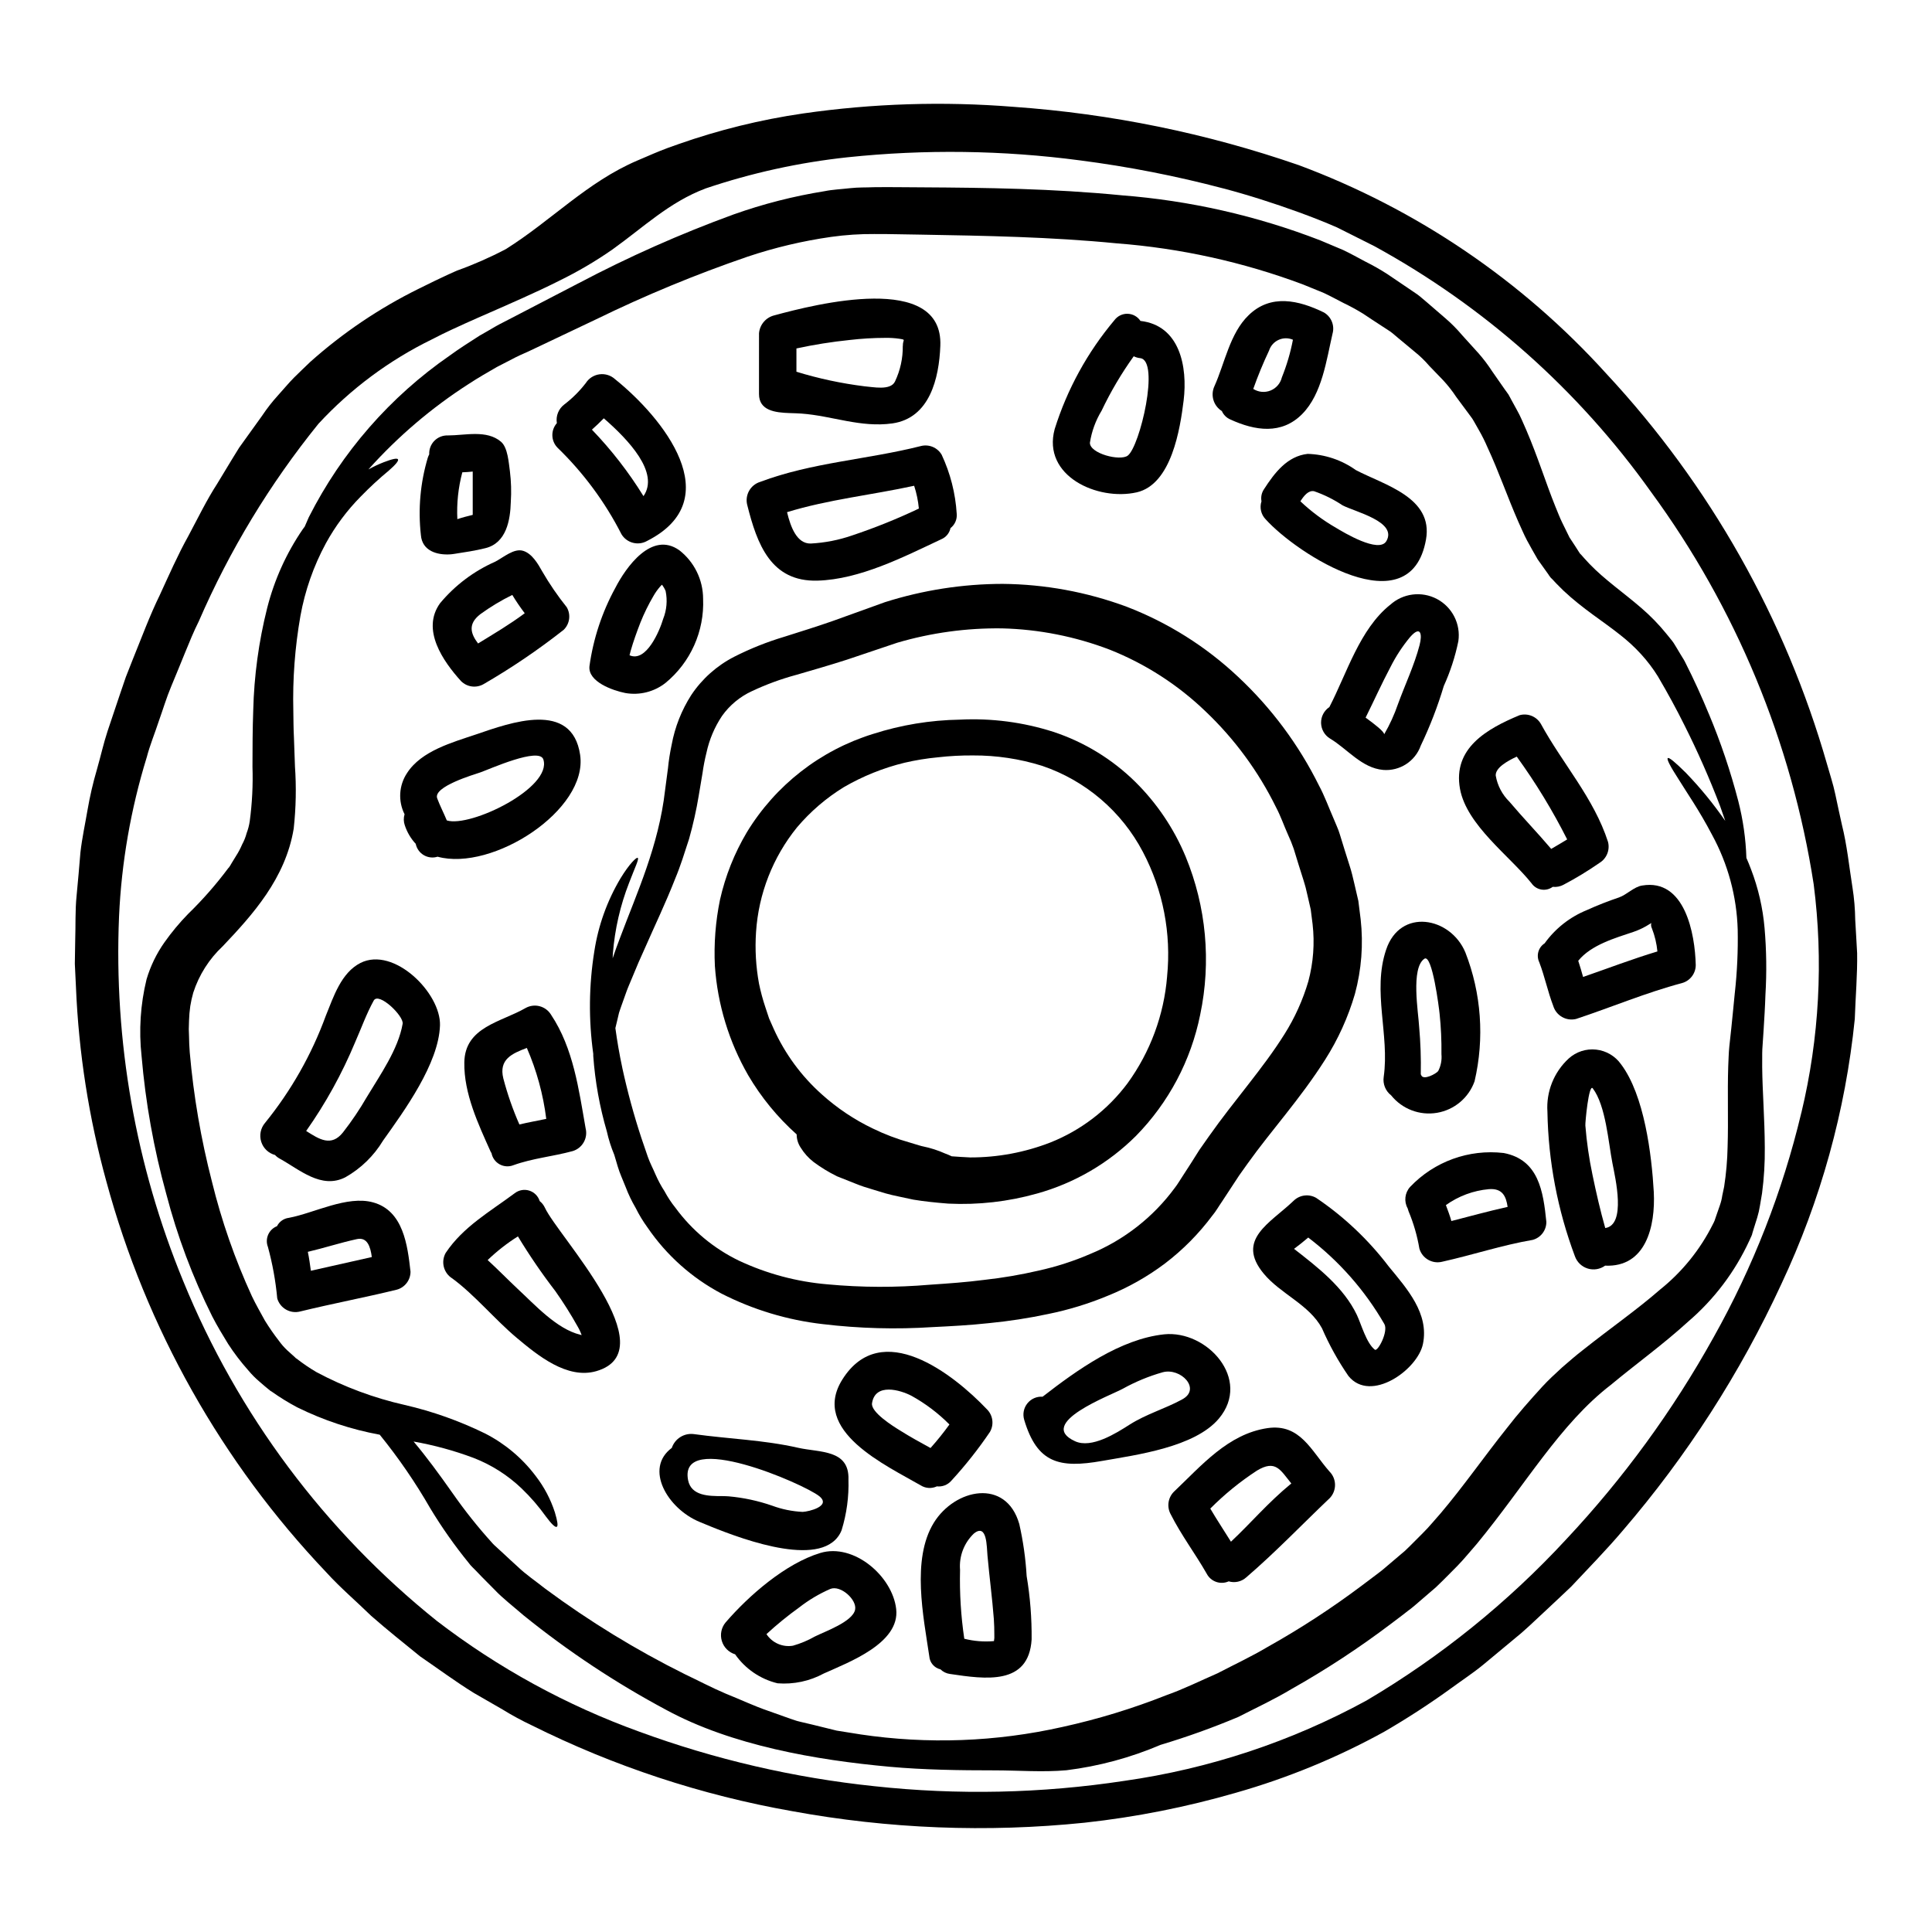
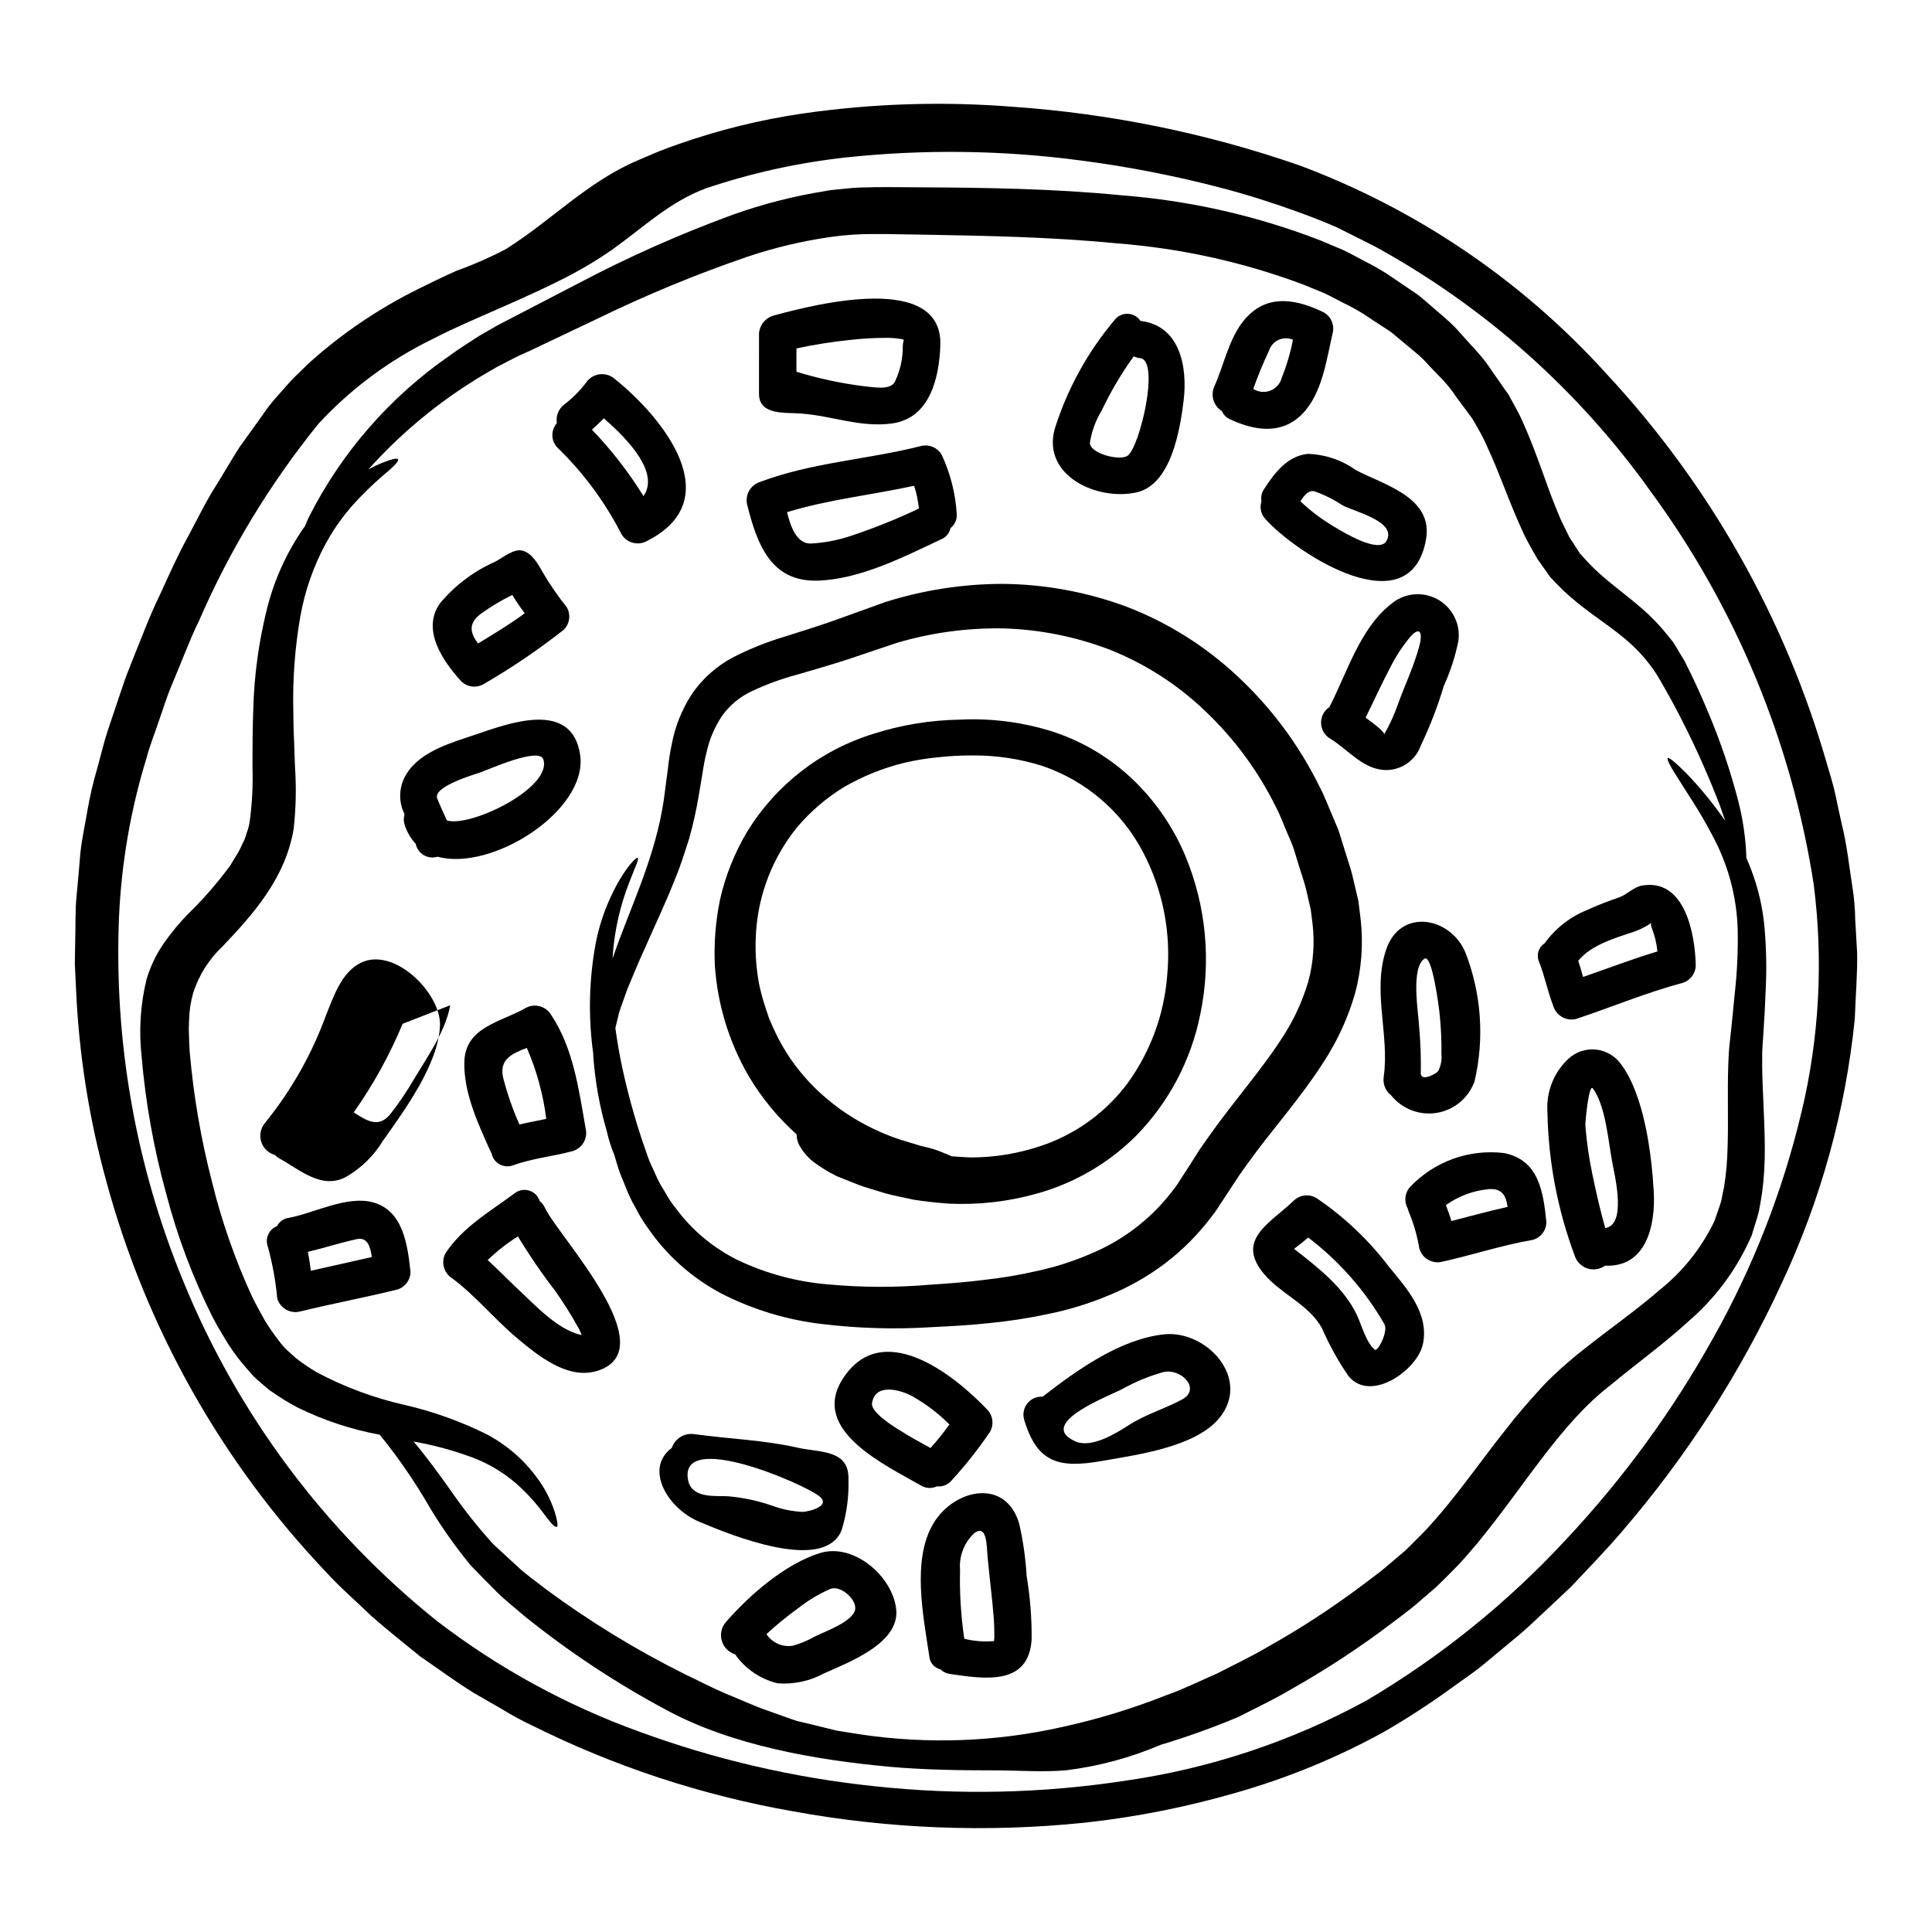
<svg xmlns="http://www.w3.org/2000/svg" fill="#000000" width="800px" height="800px" version="1.1" viewBox="144 144 512 512">
  <g>
    <path d="m636.16 396.48c0.098 5.805-0.43 11.68-0.625 17.582-2.469 24.332-9.043 48.07-19.449 70.203-10.906 23.605-25.039 45.586-41.992 65.305-4.328 5.117-9.055 9.926-13.723 14.91-2.477 2.344-4.953 4.684-7.477 7.027-2.527 2.344-4.981 4.75-7.684 6.894-2.672 2.211-5.344 4.453-8.02 6.664-2.672 2.211-5.641 4.156-8.477 6.234-5.769 4.184-11.75 8.07-17.914 11.645-12.422 6.844-25.582 12.258-39.227 16.141-13.129 3.805-26.559 6.465-40.148 7.949-25.859 2.66-51.969 1.629-77.539-3.066-23.977-4.227-47.223-11.895-69.012-22.762-2.648-1.254-5.227-2.652-7.719-4.191-2.539-1.453-5.047-2.902-7.555-4.352-4.918-3.035-9.57-6.5-14.254-9.699-4.422-3.598-8.809-7.086-12.988-10.758-3.992-3.894-8.184-7.453-11.844-11.477h0.004c-27.758-29.168-47.805-64.793-58.336-103.66-4.633-16.801-7.332-34.078-8.051-51.492-0.098-2.078-0.195-4.125-0.297-6.168 0.031-2.047 0.066-4.059 0.098-6.07 0.133-4.027-0.031-8.02 0.363-11.91 0.395-3.894 0.691-7.754 1.023-11.547 0.43-3.789 1.254-7.555 1.883-11.25v0.004c0.621-3.609 1.449-7.176 2.477-10.688 0.988-3.434 1.746-6.894 2.832-10.195 1.086-3.297 2.176-6.469 3.234-9.633 0.559-1.574 1.086-3.148 1.613-4.723 0.594-1.52 1.18-3.004 1.781-4.519 2.41-5.934 4.559-11.77 7.195-17.152 2.508-5.445 4.816-10.723 7.523-15.57 2.606-4.879 4.918-9.664 7.719-13.984 1.324-2.211 2.641-4.356 3.894-6.434 0.66-1.055 1.285-2.078 1.914-3.102 0.691-0.988 1.387-1.945 2.082-2.902 1.387-1.949 2.738-3.828 4.055-5.641h-0.004c1.234-1.848 2.602-3.602 4.094-5.246 1.484-1.617 2.836-3.297 4.285-4.75 1.449-1.453 2.938-2.836 4.328-4.188 8.652-7.723 18.305-14.234 28.703-19.367 6.797-3.402 10.234-4.848 10.234-4.848 4.426-1.59 8.734-3.484 12.898-5.676 12.043-7.555 21.578-17.812 34.875-23.484l2.703-1.156c1.746-0.758 4.422-1.914 8.082-3.148l-0.004-0.004c10.746-3.785 21.832-6.516 33.105-8.156 18.465-2.66 37.172-3.25 55.77-1.758 25.758 1.809 51.168 7 75.57 15.441 31.227 11.617 59.199 30.582 81.551 55.289 27.379 29.414 47.422 64.883 58.488 103.52 0.727 2.606 1.617 5.211 2.176 7.914s1.156 5.375 1.75 8.086c1.352 5.375 1.914 11.02 2.801 16.625h0.004c0.449 2.84 0.688 5.707 0.727 8.578 0.188 2.871 0.32 5.777 0.5 8.715zm-14.781 42.422c4.762-19.824 5.867-40.348 3.266-60.566-5.824-37.617-20.613-73.281-43.117-103.98-19.199-26.969-44.266-49.234-73.312-65.121-3.332-1.684-6.664-3.332-9.93-4.984-3.332-1.449-6.664-2.754-10.062-3.992-6.727-2.441-13.426-4.586-20.055-6.332v0.004c-12.473-3.297-25.148-5.777-37.941-7.426-20.449-2.703-41.145-2.977-61.656-0.82-12.801 1.375-25.414 4.144-37.609 8.266-9.664 3.664-16.363 10.234-24.707 16.199-4.477 3.113-9.188 5.875-14.086 8.266-5.938 3.004-13.16 6.137-21.445 9.766 0 0-1.09 0.496-3.199 1.422-2.047 0.957-5.18 2.305-9.055 4.328h0.004c-11.328 5.531-21.531 13.121-30.086 22.379-12.883 15.926-23.547 33.527-31.699 52.324-1.355 2.703-2.508 5.543-3.695 8.445-1.188 2.906-2.363 5.836-3.629 8.84s-2.176 6.106-3.297 9.238c-1.023 3.148-2.344 6.297-3.199 9.602h-0.004c-4.207 13.664-6.668 27.809-7.316 42.09-1.402 33.086 4.406 66.078 17.023 96.691 14.391 35.246 37.531 66.238 67.234 90.047 16.234 12.453 34.289 22.332 53.531 29.293 20.117 7.387 41.07 12.25 62.383 14.48 22.047 2.394 44.316 1.918 66.242-1.414 22.488-3.195 44.219-10.402 64.156-21.281 19.617-11.582 37.441-25.965 52.91-42.688 15.18-16.184 28.309-34.176 39.082-53.57 10.469-18.66 18.297-38.688 23.258-59.5z" />
    <path d="m204.68 373.88c0.016-0.039 0.035-0.07 0.066-0.102l0.066-0.098c0-0.027 0.012-0.047 0.031-0.062l0.066-0.066 0.527-0.895 1.09-1.777v-0.004c0.641-0.984 1.191-2.019 1.648-3.102 0.516-0.938 0.914-1.934 1.184-2.969 0.387-1.016 0.664-2.07 0.824-3.148 0.645-4.797 0.887-9.641 0.727-14.48 0-2.508 0.035-5.016 0.035-7.477 0-2.465 0.098-4.949 0.164-7.387 0.219-9.164 1.457-18.273 3.691-27.16 1.895-7.488 5.098-14.582 9.469-20.949 0.164-0.23 0.332-0.43 0.492-0.66 0.367-0.824 0.691-1.613 1.09-2.508h0.004c8.691-17.176 21.547-31.91 37.391-42.852 2.441-1.781 5.117-3.5 7.871-5.246 1.355-0.758 2.707-1.551 4.059-2.344l0.527-0.297 0.727-0.395 1.023-0.527 2.109-1.09c5.707-2.969 11.637-6.047 17.781-9.234l0.004 0.004c13.25-6.996 26.961-13.082 41.035-18.219 7.844-2.789 15.93-4.856 24.148-6.172 2.078-0.43 4.457-0.527 6.691-0.789 2.363-0.266 4.223-0.164 6.363-0.266 4.523-0.066 8.445 0.035 12.738 0.035 16.957 0.098 34.668 0.328 52.91 2.109v0.004c18.043 1.387 35.781 5.41 52.652 11.941 2.047 0.859 4.09 1.715 6.106 2.574 2.012 0.957 3.938 2.043 5.871 3.066h0.004c1.957 0.977 3.863 2.055 5.707 3.238 1.816 1.219 3.594 2.441 5.406 3.66l2.672 1.816c0.859 0.625 1.648 1.387 2.477 2.047 1.613 1.418 3.231 2.801 4.848 4.188v-0.004c1.629 1.395 3.141 2.918 4.519 4.555 1.453 1.613 2.902 3.199 4.328 4.781h0.004c1.309 1.496 2.512 3.082 3.594 4.75 1.09 1.574 2.18 3.148 3.266 4.684l0.828 1.152 0.098 0.133 0.266 0.395-0.004 0.004c0.02 0.016 0.031 0.039 0.031 0.066v0.035l0.199 0.328 0.363 0.691 1.484 2.707c1.023 1.777 1.715 3.594 2.539 5.406 3.07 7.16 5.18 14.02 7.656 20.156 0.625 1.484 1.219 3.102 1.883 4.422 0.66 1.32 1.281 2.609 1.914 3.894 0.922 1.387 1.816 2.754 2.703 4.16l0.098 0.129 0.332 0.332 0.723 0.824 1.453 1.574c4.027 4.188 9.055 7.621 13.777 11.711l-0.004-0.004c2.394 2.066 4.606 4.34 6.598 6.797l1.52 1.879c0.496 0.629 0.758 1.18 1.152 1.781l1.023 1.715 0.527 0.859 0.266 0.43 0.062 0.098 0.164 0.297 0.164 0.301c2.477 4.848 4.555 9.5 6.367 13.887l0.004-0.008c3.144 7.508 5.75 15.227 7.797 23.102 1.258 4.922 1.98 9.965 2.144 15.043 0.43 0.992 0.859 2.012 1.25 3.07 1.898 4.969 3.098 10.176 3.562 15.473 0.512 5.914 0.59 11.855 0.234 17.777-0.098 3.102-0.297 6.269-0.496 9.5-0.098 1.617-0.195 3.231-0.328 4.918-0.066 1.352 0 3.148-0.035 4.684 0.066 6.566 0.66 13.656 0.691 21.344v0.004c0.043 4.035-0.199 8.07-0.723 12.07l-0.562 3.332v0.004c-0.168 1.062-0.41 2.117-0.723 3.148l-0.891 2.836-0.43 1.418-0.035 0.199-0.164 0.395-0.031 0.098-0.195 0.395-0.332 0.758h-0.004c-3.793 8.23-9.316 15.547-16.195 21.445-6.602 6.035-13.824 11.215-20.523 16.793-13.492 10.391-22.531 26.371-35.496 42.117-1.715 1.945-3.266 3.894-5.148 5.836-1.879 1.883-3.789 3.859-5.707 5.676l-5.672 4.879-0.363 0.301-0.367 0.297-0.16 0.133-0.789 0.594-1.516 1.18-3.102 2.344 0.008-0.004c-8.379 6.336-17.172 12.102-26.324 17.258-4.586 2.754-9.402 4.984-14.086 7.387h-0.004c-6.723 2.832-13.594 5.297-20.586 7.391-7.957 3.398-16.352 5.664-24.941 6.731-6.266 0.559-12.801 0.031-19.098 0.031-9.172 0-18.672-0.133-27.781-0.957-19.496-1.781-41.797-5.641-59.148-15.043-13.375-7.144-26.043-15.539-37.836-25.07-2.641-2.309-5.512-4.488-7.719-6.828-1.156-1.152-2.242-2.273-3.367-3.398l-1.617-1.684-0.824-0.824-0.562-0.594-0.395-0.496h0.004c-3.758-4.606-7.188-9.473-10.262-14.562-3.934-6.848-8.41-13.363-13.383-19.496-7.59-1.395-14.953-3.84-21.871-7.258-2.356-1.25-4.625-2.648-6.797-4.191l-0.23-0.129c-0.016-0.023-0.039-0.035-0.066-0.035-0.094-0.094-0.191-0.184-0.297-0.266l-0.098-0.062-0.367-0.301-0.699-0.578-1.418-1.219c-1.102-0.93-2.117-1.957-3.035-3.066-1.945-2.184-3.719-4.508-5.309-6.965-1.453-2.363-2.938-4.812-4.223-7.32-5.176-10.367-9.254-21.25-12.176-32.465-3.297-11.934-5.481-24.148-6.531-36.484-0.75-6.809-0.305-13.699 1.32-20.355 1.035-3.488 2.629-6.789 4.723-9.762 1.887-2.672 3.977-5.188 6.258-7.527 3.879-3.769 7.449-7.84 10.684-12.176zm399.07 33.219c0.613-5.562 0.867-11.16 0.758-16.758-0.258-8.785-2.586-17.387-6.797-25.105-3.43-6.566-6.828-11.383-8.906-14.781-2.176-3.367-3.148-5.246-2.832-5.543s1.969 1.086 4.848 3.938v0.004c3.801 3.945 7.273 8.191 10.391 12.699-0.395-1.18-0.828-2.441-1.32-3.793h0.004c-2.801-7.348-5.969-14.551-9.504-21.574-2.047-4.125-4.387-8.445-6.996-12.867h0.004c-1.312-2.129-2.828-4.129-4.519-5.973-1.738-1.902-3.637-3.644-5.676-5.211-4.289-3.434-9.73-6.766-14.879-11.613l-1.883-1.879-0.922-0.992-0.465-0.461-0.129-0.133-0.395-0.527-0.164-0.266c-0.957-1.32-1.914-2.672-2.871-4.023-0.957-1.617-1.883-3.332-2.836-5.051-0.891-1.68-1.516-3.266-2.305-4.949-2.906-6.633-5.215-13.383-8.152-19.68v0.004c-0.676-1.586-1.445-3.129-2.305-4.617l-1.254-2.211-0.332-0.559-0.164-0.266-0.824-1.121c-1.121-1.52-2.242-3.035-3.398-4.586-1.035-1.566-2.191-3.043-3.465-4.422-1.223-1.285-2.445-2.543-3.695-3.828-1.172-1.375-2.477-2.633-3.891-3.762-1.422-1.18-2.871-2.41-4.328-3.598-0.727-0.59-1.422-1.25-2.176-1.777l-2.41-1.574c-1.574-1.023-3.199-2.082-4.781-3.148h-0.004c-1.664-1.023-3.383-1.961-5.148-2.805-1.746-0.891-3.465-1.848-5.246-2.672-1.848-0.758-3.691-1.52-5.574-2.273-15.828-5.914-32.406-9.566-49.254-10.855-17.484-1.715-34.867-2.012-51.758-2.309-4.156-0.031-8.66-0.195-12.402-0.16v-0.004c-3.852-0.031-7.699 0.223-11.516 0.758-7.531 1.07-14.953 2.828-22.168 5.246-13.688 4.691-27.074 10.227-40.078 16.574-6.234 2.969-12.273 5.805-18.078 8.578l-2.211 0.988-1.086 0.531-0.035-0.004c-0.031 0.031-0.066 0.031-0.098 0.062l-0.164 0.098-0.527 0.266c-1.387 0.727-2.754 1.422-4.156 2.144-2.508 1.453-4.949 2.836-7.356 4.422h-0.004c-9.887 6.332-18.863 13.98-26.691 22.73 1.309-0.73 2.664-1.371 4.059-1.914 2.309-0.891 3.598-1.152 3.793-0.758 0.195 0.395-0.656 1.422-2.441 2.973l0.004-0.004c-2.598 2.152-5.078 4.441-7.426 6.863-3.652 3.691-6.773 7.879-9.27 12.438-3.25 6.012-5.519 12.504-6.731 19.23-1.457 8.312-2.09 16.754-1.879 25.191 0.035 2.344 0.035 4.586 0.164 7.086 0.098 2.441 0.164 4.949 0.266 7.477h-0.004c0.391 5.531 0.281 11.082-0.324 16.594-2.18 13.23-10.922 22.859-18.805 31.172h-0.004c-3.609 3.379-6.301 7.621-7.816 12.324-0.332 1.164-0.594 2.348-0.785 3.543-0.18 1.27-0.293 2.551-0.332 3.832l-0.066 2.273 0.066 1.914c0.031 1.422 0.066 2.836 0.195 4.289 1.012 11.547 2.977 22.988 5.875 34.207 2.555 10.43 6.102 20.594 10.586 30.352 1.09 2.277 2.309 4.387 3.465 6.5 1.156 1.871 2.41 3.676 3.762 5.41 0.625 0.871 1.332 1.676 2.109 2.41l1.387 1.25 0.691 0.625 0.266 0.27 0.133 0.062c1.699 1.328 3.484 2.543 5.344 3.629 7.363 3.926 15.219 6.844 23.359 8.68 7.356 1.695 14.496 4.231 21.277 7.551 5.273 2.691 9.867 6.551 13.426 11.281 2.242 2.894 3.961 6.152 5.082 9.637 0.691 2.305 0.891 3.629 0.492 3.824-0.398 0.195-1.352-0.691-2.801-2.641h-0.004c-1.926-2.703-4.102-5.223-6.496-7.519-3.68-3.523-8.02-6.281-12.77-8.113-5.144-1.926-10.457-3.375-15.867-4.328 3.434 4.059 6.828 8.707 10.359 13.723v-0.004c3.195 4.582 6.676 8.957 10.422 13.098l0.301 0.332 0.293 0.293 0.859 0.789 1.715 1.574c1.152 1.09 2.344 2.18 3.543 3.266 2.363 2.277 4.914 3.938 7.453 5.973h0.004c11.637 8.617 24.012 16.191 36.977 22.633 3.543 1.68 7.062 3.543 10.758 5.117 3.727 1.484 7.453 3.266 11.316 4.586l5.836 2.078 1.484 0.496 0.098 0.031 0.332 0.098 0.789 0.199 3.199 0.754c2.113 0.531 4.258 1.059 6.398 1.574 2.047 0.332 4.125 0.656 6.203 0.988v0.004c17.848 2.668 36.035 2 53.641-1.969 9.383-2.059 18.582-4.875 27.512-8.41 4.586-1.617 9.004-3.824 13.559-5.805 4.422-2.309 8.973-4.422 13.297-6.996 8.691-4.867 17.047-10.312 25.008-16.297l2.938-2.211 1.484-1.121 0.723-0.559 0.133-0.102 0.031-0.031 0.363-0.297c1.918-1.617 3.828-3.234 5.707-4.848 1.715-1.617 3.199-3.199 4.816-4.785 1.617-1.586 3.102-3.465 4.652-5.18 6.039-7.125 11.512-15.008 17.516-22.531 2.973-3.859 6.106-7.391 9.445-11.051 1.484-1.617 3.363-3.367 5.242-5.082 1.816-1.574 3.629-3.148 5.445-4.551 7.258-5.773 14.352-10.691 20.469-16.035 5.856-4.688 10.625-10.582 13.984-17.289l0.301-0.59 0.129-0.301 0.035-0.066 0.461-1.352 0.957-2.754h-0.004c0.297-0.824 0.508-1.676 0.629-2.543l0.496-2.363v0.004c0.543-3.496 0.852-7.019 0.922-10.559 0.227-7.129-0.066-14.254 0.164-21.312 0.098-1.816 0.098-3.398 0.297-5.34 0.164-1.648 0.363-3.266 0.527-4.883 0.301-3.215 0.668-6.316 0.926-9.332z" />
    <path d="m593.39 399.77c-0.016 2.215-1.492 4.152-3.625 4.75-9.57 2.539-18.672 6.398-28.043 9.5v0.004c-2.633 0.668-5.328-0.859-6.102-3.465-1.453-3.793-2.242-7.754-3.695-11.547-0.859-1.789-0.254-3.941 1.414-5.016 2.824-3.934 6.703-6.988 11.188-8.809 2.789-1.266 5.641-2.387 8.547-3.363 2.043-0.727 3.992-2.836 6.102-3.148 11.344-1.93 14.02 12.781 14.215 21.094zm-10.16-3.629c-0.199-2.09-0.688-4.144-1.453-6.106-0.23-0.445-0.289-0.961-0.164-1.445-0.113 0.109-0.246 0.199-0.395 0.262-1.328 0.863-2.758 1.559-4.254 2.078-4.883 1.648-11.316 3.465-14.715 7.688 0.465 1.418 0.895 2.871 1.285 4.285 6.566-2.273 13.031-4.75 19.695-6.762z" />
    <path d="m582.27 459.91c0.461 9.109-2.109 19.992-12.898 19.5v-0.004c-1.332 0.969-3.043 1.254-4.617 0.766-1.578-0.484-2.828-1.688-3.383-3.238-4.598-12.258-7.062-25.215-7.289-38.305-0.355-5.316 1.719-10.508 5.641-14.117 1.973-1.789 4.621-2.648 7.269-2.356 2.648 0.289 5.047 1.699 6.59 3.875 6.184 8.207 8.125 23.914 8.688 33.879zm-12.867 9.535c5.609-0.828 2.672-13.23 1.914-17.156-1.086-5.512-1.746-15.273-5.211-19.855-1.055-1.422-2.047 9.234-1.969 9.84v-0.004c0.348 4.383 0.977 8.734 1.883 13.035 0.977 4.738 2.066 9.488 3.387 14.141z" />
-     <path d="m570.14 367.11c0.559 2.16-0.367 4.426-2.277 5.578-3.047 2.117-6.219 4.047-9.504 5.773-0.875 0.477-1.879 0.672-2.867 0.559-0.863 0.637-1.945 0.898-3 0.723-1.059-0.172-2-0.77-2.609-1.648-5.769-7.258-17.184-15.371-18.969-25.035-1.945-10.754 7.062-15.902 15.805-19.531 2.168-0.59 4.461 0.34 5.606 2.273 5.773 10.594 14.055 19.664 17.816 31.309zm-15.043 1.852c1.418-0.828 2.832-1.648 4.219-2.508-3.863-7.66-8.328-14.996-13.359-21.941-2.641 1.219-5.676 3.004-5.574 5.016 0.449 2.633 1.719 5.059 3.625 6.926 3.594 4.258 7.461 8.25 11.074 12.508z" />
    <path d="m553.8 467.8c0.023 2.234-1.469 4.203-3.629 4.785-8.117 1.387-15.902 3.992-23.918 5.773-2.637 0.688-5.344-0.848-6.102-3.465-0.574-3.398-1.535-6.719-2.867-9.898-0.094-0.246-0.172-0.5-0.234-0.758-1.031-1.844-0.77-4.144 0.656-5.707 6.394-6.727 15.582-10.047 24.797-8.969 9.281 1.777 10.473 10.188 11.297 18.238zm-10.262-3.938c-0.395-2.754-1.32-5.016-4.981-4.723h0.004c-4.102 0.371-8.031 1.828-11.383 4.223 0.527 1.418 1.055 2.801 1.453 4.223 4.977-1.27 9.91-2.641 14.906-3.742z" />
    <path d="m532.33 396.38c4.25 10.883 5.102 22.797 2.445 34.176-1.562 4.383-5.371 7.578-9.961 8.352-4.586 0.773-9.234-0.996-12.145-4.625-1.504-1.16-2.254-3.043-1.969-4.918 1.574-11.117-3.066-22.664 0.625-33.648 3.719-11.215 17.078-8.742 21.004 0.664zm-6.332 26.984c0.047-3.582-0.117-7.16-0.492-10.723-0.133-1.387-1.949-15.934-4.027-14.562-3.66 2.473-1.574 14.348-1.387 18.078 0.371 4.168 0.516 8.352 0.43 12.535 0.031 0.098 0.098 0.16 0.129 0.266 0.562 1.418 3.938-0.395 4.488-1.121 0.711-1.379 1.008-2.93 0.859-4.473z" />
    <path d="m510.82 338.6c1.48-2.547 2.707-5.231 3.66-8.016 1.848-5.082 4.352-10.359 5.707-15.57 0.789-2.938 0.332-5.41-2.508-2.176-2.019 2.434-3.758 5.09-5.18 7.914-2.344 4.422-4.387 8.973-6.598 13.426 2.441 1.766 4.918 3.707 4.918 4.422zm1.551-34.273v-0.004c3.394-3.102 8.375-3.734 12.438-1.582 4.062 2.156 6.332 6.633 5.668 11.184-0.84 4.09-2.137 8.074-3.859 11.875-1.621 5.418-3.664 10.699-6.102 15.805-1.48 4.152-5.566 6.793-9.961 6.434-5.676-0.496-9.5-5.578-14.086-8.316h-0.004c-1.441-0.883-2.332-2.438-2.367-4.129-0.035-1.688 0.797-3.277 2.203-4.215 0-0.031 0.031-0.031 0.031-0.066 4.625-8.93 7.973-20.508 16.039-27.008z" />
    <path d="m503.3 268.57c7.523 3.961 20.586 7.227 18.605 18.41-4.125 23.191-34.109 3.938-42.508-5.375l-0.004-0.004c-1.215-1.258-1.633-3.086-1.086-4.75-0.215-1.152 0.047-2.34 0.727-3.297 2.754-4.258 6.106-8.68 11.512-9.27 4.582 0.133 9.02 1.625 12.754 4.285zm8.117 18.805c2.938-5.148-8.348-7.723-11.648-9.469-2.336-1.559-4.867-2.812-7.523-3.727-1.52-0.297-2.703 1.219-3.629 2.672 2.863 2.707 6.031 5.062 9.445 7.027 1.871 1.121 11.406 6.926 13.352 3.5z" />
    <path d="m512.04 479.64c4.848 5.902 10.723 12.438 9.055 20.523-1.387 6.828-13.855 15.742-19.727 8.508h-0.004c-2.746-3.984-5.098-8.227-7.027-12.668-3.398-6.297-11.02-9.109-15.473-14.516-7.422-9.004 1.746-13.328 7.949-19.266h0.004c1.602-1.578 4.059-1.887 6.004-0.758 7.356 4.969 13.848 11.109 19.219 18.176zm-3.695 22.043c0.789 0.594 3.664-4.879 2.508-6.828l-0.004-0.004c-5.133-8.891-11.984-16.672-20.156-22.891-1.219 1.055-2.477 2.043-3.758 3 6.332 4.918 13.16 10.195 16.656 17.52 1.188 2.535 2.508 7.449 4.75 9.195z" />
    <path d="m504.59 387.64c0.734 6.621 0.219 13.324-1.52 19.758-1.797 6.164-4.465 12.039-7.914 17.453-6.594 10.391-14.352 18.84-20.523 27.5l-2.242 3.148-4.547 6.93c-0.859 1.219-1.574 2.543-2.543 3.695h-0.004c-3.582 4.812-7.82 9.098-12.594 12.73-4.644 3.492-9.727 6.359-15.117 8.527-5.106 2.125-10.41 3.75-15.832 4.848-5.152 1.098-10.363 1.898-15.602 2.41-5.117 0.559-10.195 0.824-14.98 1.055-9.715 0.633-19.465 0.371-29.129-0.789-9.352-1.066-18.438-3.805-26.824-8.078-7.856-4.148-14.582-10.152-19.594-17.488-1.215-1.664-2.285-3.43-3.199-5.277-1.02-1.738-1.895-3.559-2.606-5.445-0.727-1.848-1.617-3.758-2.113-5.477-0.328-1.055-0.625-2.078-0.922-3.102-0.84-2.004-1.496-4.078-1.969-6.199-1.906-6.516-3.113-13.219-3.598-19.992-0.016-0.188-0.016-0.375 0-0.559-1.258-9.039-1.164-18.215 0.289-27.223 1.047-6.812 3.402-13.363 6.926-19.285 2.441-3.992 4.223-5.609 4.551-5.445 0.465 0.23-0.691 2.473-2.273 6.633-2.344 6-3.789 12.312-4.293 18.734-0.031 0.43-0.031 0.859-0.062 1.254 0.656-1.883 1.285-3.727 2.043-5.644 4.356-11.645 10.164-24.148 11.844-38.859 0.23-1.883 0.496-3.793 0.758-5.738h0.004c0.207-2.137 0.539-4.266 0.992-6.367 0.859-4.68 2.625-9.148 5.191-13.156 2.859-4.289 6.766-7.773 11.352-10.129 4.262-2.164 8.711-3.941 13.289-5.309 4.387-1.387 8.777-2.754 12.965-4.223 4.519-1.617 9.055-3.266 13.727-4.949 10.082-3.195 20.598-4.832 31.172-4.848 11.211 0.102 22.316 2.144 32.828 6.035 10.965 4.215 21.004 10.523 29.559 18.57 8.836 8.254 16.109 18.035 21.477 28.867 1.453 2.703 2.539 5.707 3.793 8.578 0.559 1.422 1.32 2.938 1.715 4.328l1.281 4.156 1.324 4.191c0.227 0.754 0.395 1.219 0.656 2.273l0.562 2.344 1.086 4.684zm-13.859 16.395v-0.004c1.316-4.918 1.699-10.043 1.121-15.105l-0.492-3.894-0.895-3.894-0.461-1.949c-0.066-0.363-0.395-1.285-0.559-1.914l-1.324-4.191-1.281-4.176c-0.438-1.266-0.945-2.512-1.516-3.727-1.09-2.441-1.914-4.883-3.168-7.258-4.676-9.504-10.996-18.105-18.676-25.402-7.324-7.047-15.949-12.602-25.398-16.355-9.121-3.488-18.77-5.398-28.535-5.641-9.387-0.121-18.738 1.156-27.746 3.797-4.519 1.52-8.973 3.035-13.328 4.488-4.723 1.52-9.203 2.801-13.523 4.059v-0.004c-4.008 1.09-7.918 2.523-11.676 4.293-3.168 1.457-5.898 3.719-7.922 6.559-1.977 2.957-3.375 6.258-4.125 9.734-0.449 1.793-0.801 3.613-1.055 5.445-0.332 1.969-0.66 3.938-0.988 5.871h0.004c-0.645 3.894-1.504 7.746-2.574 11.543-1.18 3.629-2.273 7.191-3.66 10.492-2.609 6.664-5.481 12.594-7.918 18.176-1.285 2.801-2.441 5.477-3.496 8.082-0.496 1.254-1.156 2.672-1.52 3.727-0.461 1.285-0.926 2.574-1.355 3.793-0.195 0.625-0.461 1.254-0.625 1.848l-0.395 1.684c-0.199 0.789-0.367 1.551-0.562 2.344 0.461 3.367 1.055 6.894 1.848 10.586l-0.004 0.004c1.363 6.266 3.047 12.453 5.051 18.543 0.559 1.648 1.121 3.328 1.715 5.016 0.594 1.684 1.352 3.035 2.012 4.617v-0.004c0.68 1.562 1.484 3.062 2.41 4.488 0.828 1.551 1.797 3.019 2.902 4.391 4.367 5.953 10.121 10.746 16.766 13.969 7.406 3.481 15.371 5.613 23.523 6.297 9.031 0.844 18.121 0.875 27.156 0.098 4.918-0.332 9.633-0.66 14.418-1.285 4.816-0.531 9.598-1.348 14.316-2.441 4.703-1.035 9.301-2.512 13.723-4.422 8.949-3.68 16.711-9.754 22.438-17.551 0.758-0.957 1.355-2.047 2.047-3.066l2.242-3.469 2.207-3.496 2.574-3.66c6.691-9.5 14.285-17.914 19.961-26.984v0.004c2.754-4.367 4.891-9.098 6.344-14.055z" />
    <path d="m494.86 226.81c1.945 1.137 2.883 3.441 2.277 5.609-1.613 6.961-2.754 15.934-8.016 21.277-5.481 5.578-12.535 4.457-19.035 1.484-1.02-0.426-1.836-1.23-2.277-2.242-2.227-1.387-3.074-4.215-1.969-6.598 2.734-6.07 4.09-14.02 9.055-18.801 5.844-5.711 13.273-4 19.965-0.73zm-8.215 7.227c-1.215-0.527-2.594-0.516-3.801 0.031-1.207 0.547-2.125 1.578-2.531 2.84-1.566 3.312-2.961 6.703-4.188 10.16 1.367 0.875 3.078 1.035 4.586 0.426 1.504-0.609 2.625-1.91 3-3.492 1.297-3.219 2.281-6.559 2.93-9.969z" />
-     <path d="m496.34 533.98c1.918 1.938 1.945 5.051 0.066 7.027-7.387 7.027-14.383 14.352-22.137 21.016v-0.004c-1.258 1.141-3.023 1.543-4.652 1.055-2.18 0.977-4.742 0.078-5.836-2.047-3.035-5.309-6.731-10.191-9.5-15.668-1.105-1.953-0.785-4.402 0.785-6.004 7.324-6.926 14.352-15.352 24.875-16.895 8.648-1.23 11.551 6.039 16.398 11.52zm-10.129 3.148c-2.902-3.543-4.121-6.43-9.172-3.367l0.004 0.004c-4.441 2.902-8.566 6.266-12.305 10.027 1.746 2.973 3.66 5.84 5.477 8.777 5.312-4.969 9.688-10.246 15.984-15.426z" />
    <path d="m452.53 497.61c11.316-1.152 23.258 11.879 14.48 22.336-6.398 7.586-21.77 9.602-30.945 11.215-11.348 2.012-17.219 0.594-20.648-10.918v-0.004c-0.441-1.492-0.129-3.109 0.848-4.324 0.973-1.219 2.481-1.883 4.035-1.773 9.141-7.086 20.586-15.305 32.23-16.531zm4.684 17.285c5.277-2.754-0.297-8.547-5.117-7.223-3.664 1.043-7.195 2.504-10.523 4.352-3.148 1.746-23.16 9.141-12.668 13.922 4.383 2.012 10.918-2.144 14.48-4.422 4.492-2.828 9.176-4.113 13.828-6.621z" />
    <path d="m458.2 371c5.473 13.262 6.82 27.863 3.863 41.902-2.441 12.133-8.355 23.297-17.023 32.129-7.285 7.258-16.316 12.52-26.227 15.273-7.633 2.152-15.566 3.051-23.488 2.668-3.398-0.266-6.5-0.594-9.27-1.055-2.754-0.629-5.309-1.059-7.453-1.684-2.144-0.625-4.059-1.25-5.707-1.746-1.574-0.527-2.906-1.121-3.961-1.52-2.109-0.824-3.148-1.25-3.148-1.25l-0.004-0.008c-2.18-1.07-4.254-2.34-6.203-3.793-1.348-1.051-2.5-2.336-3.394-3.793-0.691-1.035-1.062-2.25-1.059-3.496-5.078-4.535-9.418-9.832-12.863-15.703-5.082-8.844-8.094-18.727-8.809-28.898-0.289-5.894 0.164-11.805 1.352-17.582 1.418-6.297 3.816-12.328 7.109-17.875 7.59-12.469 19.473-21.738 33.418-26.059 7.445-2.394 15.207-3.672 23.027-3.797 8.395-0.426 16.797 0.672 24.797 3.234 8.176 2.699 15.617 7.25 21.746 13.293 5.695 5.641 10.219 12.355 13.297 19.758zm-4.914 31.773h0.004c1.148-11.387-1.074-22.859-6.402-32.992-5.644-10.758-15.211-18.934-26.719-22.828-5.926-1.855-12.102-2.785-18.312-2.754-3.098-0.023-6.191 0.141-9.27 0.492-2.996 0.281-5.973 0.766-8.906 1.449-5.637 1.375-11.047 3.555-16.066 6.469-4.672 2.871-8.859 6.469-12.402 10.656-6.402 7.902-10.195 17.594-10.855 27.742-0.309 4.57-0.043 9.156 0.785 13.66 0.434 2.121 1 4.211 1.688 6.266l0.988 2.973c0.395 0.922 0.828 1.848 1.219 2.754 2.988 6.609 7.324 12.52 12.738 17.348 4.059 3.66 8.625 6.715 13.555 9.074 3.125 1.523 6.383 2.758 9.734 3.695 1.121 0.363 2.012 0.594 2.606 0.789 0.594 0.191 0.891 0.23 0.891 0.23h-0.004c2.047 0.418 4.039 1.059 5.941 1.914 0.586 0.211 1.156 0.453 1.715 0.723 1.551 0.133 3.148 0.199 4.879 0.301h0.004c7.269 0.016 14.477-1.328 21.254-3.961 8.145-3.238 15.23-8.676 20.465-15.703 6.019-8.293 9.645-18.082 10.477-28.297z" />
    <path d="m446.23 229.05c10.422 1.18 12.535 12.105 11.445 21.082-0.922 7.477-3.199 22.234-12.434 24.344-10.359 2.344-25.109-4.328-21.742-16.754v-0.004c3.32-10.59 8.711-20.414 15.863-28.902 0.824-1.086 2.129-1.707 3.492-1.66 1.367 0.047 2.625 0.75 3.375 1.895zm-3.367 35.695c3.199-2.363 8.613-25.238 3.297-25.832h0.004c-0.598-0.059-1.18-0.227-1.715-0.496-3.262 4.543-6.109 9.367-8.512 14.418-1.582 2.606-2.637 5.5-3.102 8.512 0 2.856 7.984 4.914 10.031 3.398z" />
    <path d="m416.07 561.66c0.934 5.555 1.375 11.184 1.32 16.82-0.758 12.242-12.273 10.523-21.609 9.141-0.957-0.117-1.852-0.547-2.539-1.223-1.645-0.379-2.848-1.781-2.969-3.461-1.551-10.492-4.75-25.699 1.18-35.363 5.574-9.074 19.164-11.941 22.664 0.297v-0.004c1.027 4.535 1.684 9.148 1.953 13.793zm-8.66 17.25c0.102-0.543 0.133-1.098 0.098-1.648 0-1.387-0.031-2.801-0.129-4.188-0.43-5.609-1.18-11.188-1.684-16.797-0.227-2.363-0.066-8.609-3.543-5.934-2.656 2.496-4.027 6.066-3.727 9.695-0.152 6.106 0.223 12.207 1.121 18.246 2.562 0.645 5.215 0.859 7.848 0.625z" />
    <path d="m405.55 517.48c1.598 1.59 1.922 4.055 0.789 6.004-3.094 4.57-6.523 8.902-10.262 12.965-0.953 1.074-2.367 1.613-3.793 1.453-1.383 0.648-2.996 0.551-4.289-0.266-9.055-5.246-29.328-14.449-20.75-28.074 10.316-16.363 29.332-1.516 38.305 7.918zm-14.957 10.262c1.781-1.992 3.453-4.074 5.016-6.238-2.965-2.992-6.344-5.543-10.027-7.586-2.938-1.551-9.668-3.543-10.488 1.969-0.332 2.363 5.512 6.035 7.453 7.223 2.617 1.66 5.356 3.144 8.059 4.633z" />
    <path d="m397.54 280.16c0.137 1.461-0.484 2.894-1.648 3.793-0.281 1.34-1.211 2.453-2.477 2.969-9.961 4.684-21.543 10.629-32.754 10.953-12.371 0.363-16.035-9.668-18.641-20.074h-0.004c-0.652-2.633 0.867-5.316 3.465-6.106 13.688-5.148 28.371-5.902 42.488-9.469 2.16-0.586 4.445 0.348 5.578 2.277 2.305 4.922 3.66 10.23 3.992 15.656zm-10.031-1.387c-0.191-2.055-0.609-4.078-1.25-6.039-11.219 2.441-22.699 3.629-33.684 6.996 0.957 3.961 2.606 8.41 6.297 8.312 3.734-0.199 7.422-0.922 10.953-2.144 6.035-2.016 11.941-4.394 17.684-7.125z" />
    <path d="m349.22 227.57c10.789-2.938 44.77-11.578 43.977 8.082-0.332 8.613-2.805 19.137-12.703 20.555-8.445 1.18-15.934-2.012-24.117-2.606-0.926-0.066-2.012-0.098-3.148-0.133-3.762-0.129-8.086-0.625-8.086-5.047l0.004-16.098c0.195-2.297 1.836-4.211 4.074-4.754zm34.047 8.082c-0.035-1.746 0.957-1.574-0.926-1.879-1.234-0.18-2.481-0.254-3.727-0.234-3.164 0.004-6.324 0.195-9.465 0.562-4.734 0.488-9.438 1.234-14.086 2.242v6.172c5.879 1.805 11.906 3.094 18.012 3.856 2.242 0.164 6.926 1.223 8.117-1.281h-0.004c1.398-2.949 2.106-6.176 2.059-9.441z" />
    <path d="m381.5 570.43c1.02 9.055-12.594 14.086-19.168 17.055-3.754 2.039-8.016 2.941-12.273 2.606-4.562-1.102-8.566-3.836-11.25-7.684-1.688-0.516-3.008-1.84-3.516-3.531-0.512-1.688-0.145-3.523 0.977-4.887 6.199-7.191 15.934-15.668 25.137-18.441 8.812-2.668 19.105 6.109 20.094 14.883zm-10.887 0.133c0.527-2.609-3.824-6.566-6.566-5.481-2.949 1.285-5.727 2.938-8.266 4.918-3.027 2.176-5.918 4.531-8.66 7.059 1.527 2.328 4.285 3.531 7.027 3.066 2.027-0.578 3.977-1.395 5.809-2.438 2.543-1.289 10.031-3.894 10.66-7.125z" />
    <path d="m355.52 527.68c5.707 1.285 13.559 0.395 13.332 8.379h-0.004c0.145 4.555-0.469 9.102-1.812 13.457-0.5 1.293-1.359 2.414-2.477 3.234-8.051 6.035-29.031-2.875-35.199-5.445-8.445-3.5-14.711-14.121-7.324-19.598v0.004c0.824-2.457 3.269-3.992 5.84-3.66 9.285 1.285 18.523 1.551 27.645 3.629zm1.18 16.988c1.617-0.066 7.688-1.516 4.422-4.156-4.09-3.297-37.391-17.711-34.77-4.254 0.828 4.223 5.609 4.223 8.973 4.223 0.625 0 1.219 0.031 1.816 0.066h-0.004c3.914 0.352 7.769 1.18 11.48 2.469 2.602 0.965 5.336 1.52 8.105 1.652z" />
-     <path d="m330.33 302.68c0.367 8.586-3.32 16.848-9.965 22.301-3.008 2.367-6.883 3.34-10.652 2.676-3.301-0.656-9.93-2.969-9.5-7.086h-0.004c1.008-7.285 3.332-14.328 6.863-20.781 2.805-5.445 9.633-15.176 16.957-9.961v-0.004c3.965 3.09 6.289 7.832 6.301 12.855zm-10.586 5.344-0.004 0.004c0.941-2.348 1.168-4.914 0.66-7.391-0.246-0.598-0.57-1.164-0.957-1.684-0.203 0.172-0.391 0.359-0.559 0.562-0.652 0.758-1.227 1.574-1.719 2.441-1.332 2.262-2.488 4.621-3.461 7.062-0.957 2.473-1.852 4.949-2.574 7.477-0.098 0.395-0.195 0.758-0.297 1.156 4.426 1.988 7.984-6.488 8.91-9.625z" />
    <path d="m307.01 244.5c12.672 10.195 30.184 31.836 8.477 42.852-2.371 1.344-5.387 0.555-6.793-1.781-4.348-8.527-10.078-16.277-16.957-22.934-1.746-1.793-1.816-4.625-0.164-6.5-0.316-1.906 0.461-3.828 2.012-4.981 2.121-1.621 4.023-3.519 5.652-5.637 0.812-1.277 2.148-2.129 3.648-2.324 1.5-0.195 3.008 0.281 4.125 1.305zm7.523 30.977c4.289-6.203-3.957-14.914-10.52-20.621-1.023 1.059-2.078 2.047-3.148 3.004l-0.004-0.004c5.168 5.371 9.75 11.277 13.668 17.621z" />
    <path d="m288.41 464.07c3.434 7.477 32.398 37.84 13.625 43.297-7.754 2.242-15.605-4.223-21.113-8.84-5.805-4.883-11.121-11.352-17.023-15.703v-0.004c-2.332-1.41-3.121-4.422-1.781-6.797 4.621-6.926 11.715-10.918 18.277-15.801 1.094-0.852 2.535-1.113 3.859-0.699 1.324 0.414 2.359 1.453 2.769 2.777 0.594 0.473 1.066 1.078 1.387 1.77zm9.371 33.648c0.117 0.039 0.238 0.074 0.359 0.102-0.277-0.793-0.629-1.555-1.055-2.277-1.801-3.227-3.773-6.352-5.902-9.371-3.578-4.648-6.894-9.496-9.93-14.516-2.879 1.812-5.566 3.914-8.02 6.273 2.672 2.441 5.242 5.078 7.871 7.555 4.566 4.219 10.406 10.719 16.676 12.234z" />
    <path d="m299.19 442.99c0.672 2.625-0.859 5.309-3.461 6.07-5.18 1.418-10.555 1.883-15.668 3.727h-0.004c-1.191 0.473-2.531 0.387-3.656-0.23-1.125-0.621-1.91-1.711-2.148-2.969-0.078-0.105-0.145-0.219-0.207-0.332-3.297-7.356-7.125-15.438-6.996-23.688 0.133-9.445 9.766-10.688 16.199-14.414h0.004c2.371-1.348 5.383-0.559 6.793 1.781 5.914 8.875 7.332 19.762 9.145 30.055zm-17.551-0.992c2.344-0.559 4.75-0.988 7.125-1.484-0.809-6.481-2.543-12.812-5.144-18.801-3.938 1.484-7.477 3.035-6.234 8.082v-0.004c1.094 4.176 2.519 8.258 4.258 12.207z" />
    <path d="m297.74 344.05c2.144 14.613-23.258 30.977-37.785 26.984v0.004c-1.215 0.383-2.535 0.234-3.633-0.406-1.098-0.641-1.875-1.715-2.141-2.961v-0.031c-1.309-1.41-2.301-3.086-2.902-4.918-0.336-0.945-0.359-1.973-0.066-2.934-1.758-3.496-1.504-7.664 0.66-10.922 3.793-5.902 12.105-8.148 18.344-10.258 8.984-3.07 25.379-9.105 27.523 5.441zm-35.332 17.371c6.266 1.949 28.004-8.66 25.586-16.16-1.086-3.367-14.316 2.606-16.691 3.43-1.715 0.594-12.566 3.762-11.445 6.863 0.738 1.988 1.727 3.871 2.551 5.867z" />
    <path d="m294.18 304.9c1.148 1.941 0.824 4.418-0.789 6-6.723 5.289-13.809 10.098-21.211 14.387-1.949 1.133-4.414 0.812-6.004-0.789-4.723-5.215-10.629-13.625-5.543-20.652 3.953-4.738 8.945-8.5 14.594-10.988 2.176-1.121 5.016-3.664 7.453-2.871 2.344 0.754 3.894 3.43 5.016 5.445 1.922 3.312 4.09 6.477 6.484 9.469zm-11.121 1.617c-1.184-1.559-2.285-3.176-3.297-4.852-2.957 1.449-5.781 3.148-8.441 5.078-3.402 2.609-2.606 5.18-0.629 7.785 4.188-2.57 8.414-5.059 12.367-8.012z" />
    <path d="m280.62 238.69-0.098 0.062c0.027-0.031 0.062-0.031 0.098-0.062z" />
-     <path d="m279.14 268.97c0.324 2.66 0.402 5.34 0.23 8.016-0.133 4.883-1.18 10.887-6.691 12.273-2.754 0.691-5.512 1.09-8.266 1.52-0.367 0.066-0.727 0.098-1.09 0.129-3.465 0.23-7.453-0.891-7.785-5.117-0.777-6.906-0.148-13.895 1.848-20.551 0.098-0.285 0.223-0.562 0.363-0.828-0.07-1.34 0.426-2.644 1.367-3.598 0.941-0.957 2.242-1.469 3.582-1.418 4.519 0 10.293-1.574 14.086 1.684 1.797 1.551 2.023 5.547 2.356 7.891zm-9.863 11.477v-11.477c-0.926 0.098-1.848 0.164-2.754 0.195h-0.004c-1.078 4.055-1.523 8.25-1.316 12.438l0.031-0.035c1.301-0.438 2.688-0.789 4.043-1.121z" />
-     <path d="m239.55 399.18c8.844-4.422 21.312 7.981 21.051 16.562-0.332 10.129-9.469 22.629-15.078 30.512-2.438 4.051-5.879 7.406-9.996 9.734-6.398 3.266-12.176-2.078-17.422-4.949h0.004c-0.461-0.246-0.871-0.57-1.223-0.953-1.738-0.469-3.121-1.789-3.66-3.508-0.543-1.719-0.168-3.594 0.988-4.973 6.918-8.52 12.371-18.129 16.137-28.438 2.043-5.016 4.055-11.383 9.199-13.988zm11.152 16.137c0.363-2.047-6.332-8.512-7.652-6.172-1.969 3.566-3.297 7.356-4.949 11.082v0.004c-3.449 8.281-7.797 16.156-12.965 23.488 3.398 2.144 6.629 4.328 9.766 0.363 2.312-2.961 4.418-6.082 6.297-9.336 3.465-5.773 8.348-12.672 9.504-19.434z" />
+     <path d="m239.55 399.18c8.844-4.422 21.312 7.981 21.051 16.562-0.332 10.129-9.469 22.629-15.078 30.512-2.438 4.051-5.879 7.406-9.996 9.734-6.398 3.266-12.176-2.078-17.422-4.949h0.004c-0.461-0.246-0.871-0.57-1.223-0.953-1.738-0.469-3.121-1.789-3.66-3.508-0.543-1.719-0.168-3.594 0.988-4.973 6.918-8.52 12.371-18.129 16.137-28.438 2.043-5.016 4.055-11.383 9.199-13.988zm11.152 16.137v0.004c-3.449 8.281-7.797 16.156-12.965 23.488 3.398 2.144 6.629 4.328 9.766 0.363 2.312-2.961 4.418-6.082 6.297-9.336 3.465-5.773 8.348-12.672 9.504-19.434z" />
    <path d="m252.79 480.99c0.008 2.234-1.48 4.191-3.629 4.785-8.477 2.078-17.086 3.695-25.586 5.773-2.637 0.699-5.352-0.84-6.106-3.465-0.422-4.606-1.25-9.16-2.465-13.621-0.855-2.188 0.219-4.652 2.402-5.512 0.613-1.219 1.797-2.047 3.148-2.211 6.691-1.25 15.438-6.004 22.332-4.09 8.008 2.211 9.113 11.344 9.902 18.34zm-26.391-0.23c5.375-1.219 10.758-2.406 16.137-3.629-0.367-2.734-1.18-5.375-3.992-4.746-4.387 0.957-8.613 2.344-12.965 3.363 0.344 1.645 0.57 3.332 0.805 5.012z" />
    <path d="m204.75 373.78c-0.031 0.031-0.051 0.062-0.066 0.102z" />
  </g>
</svg>